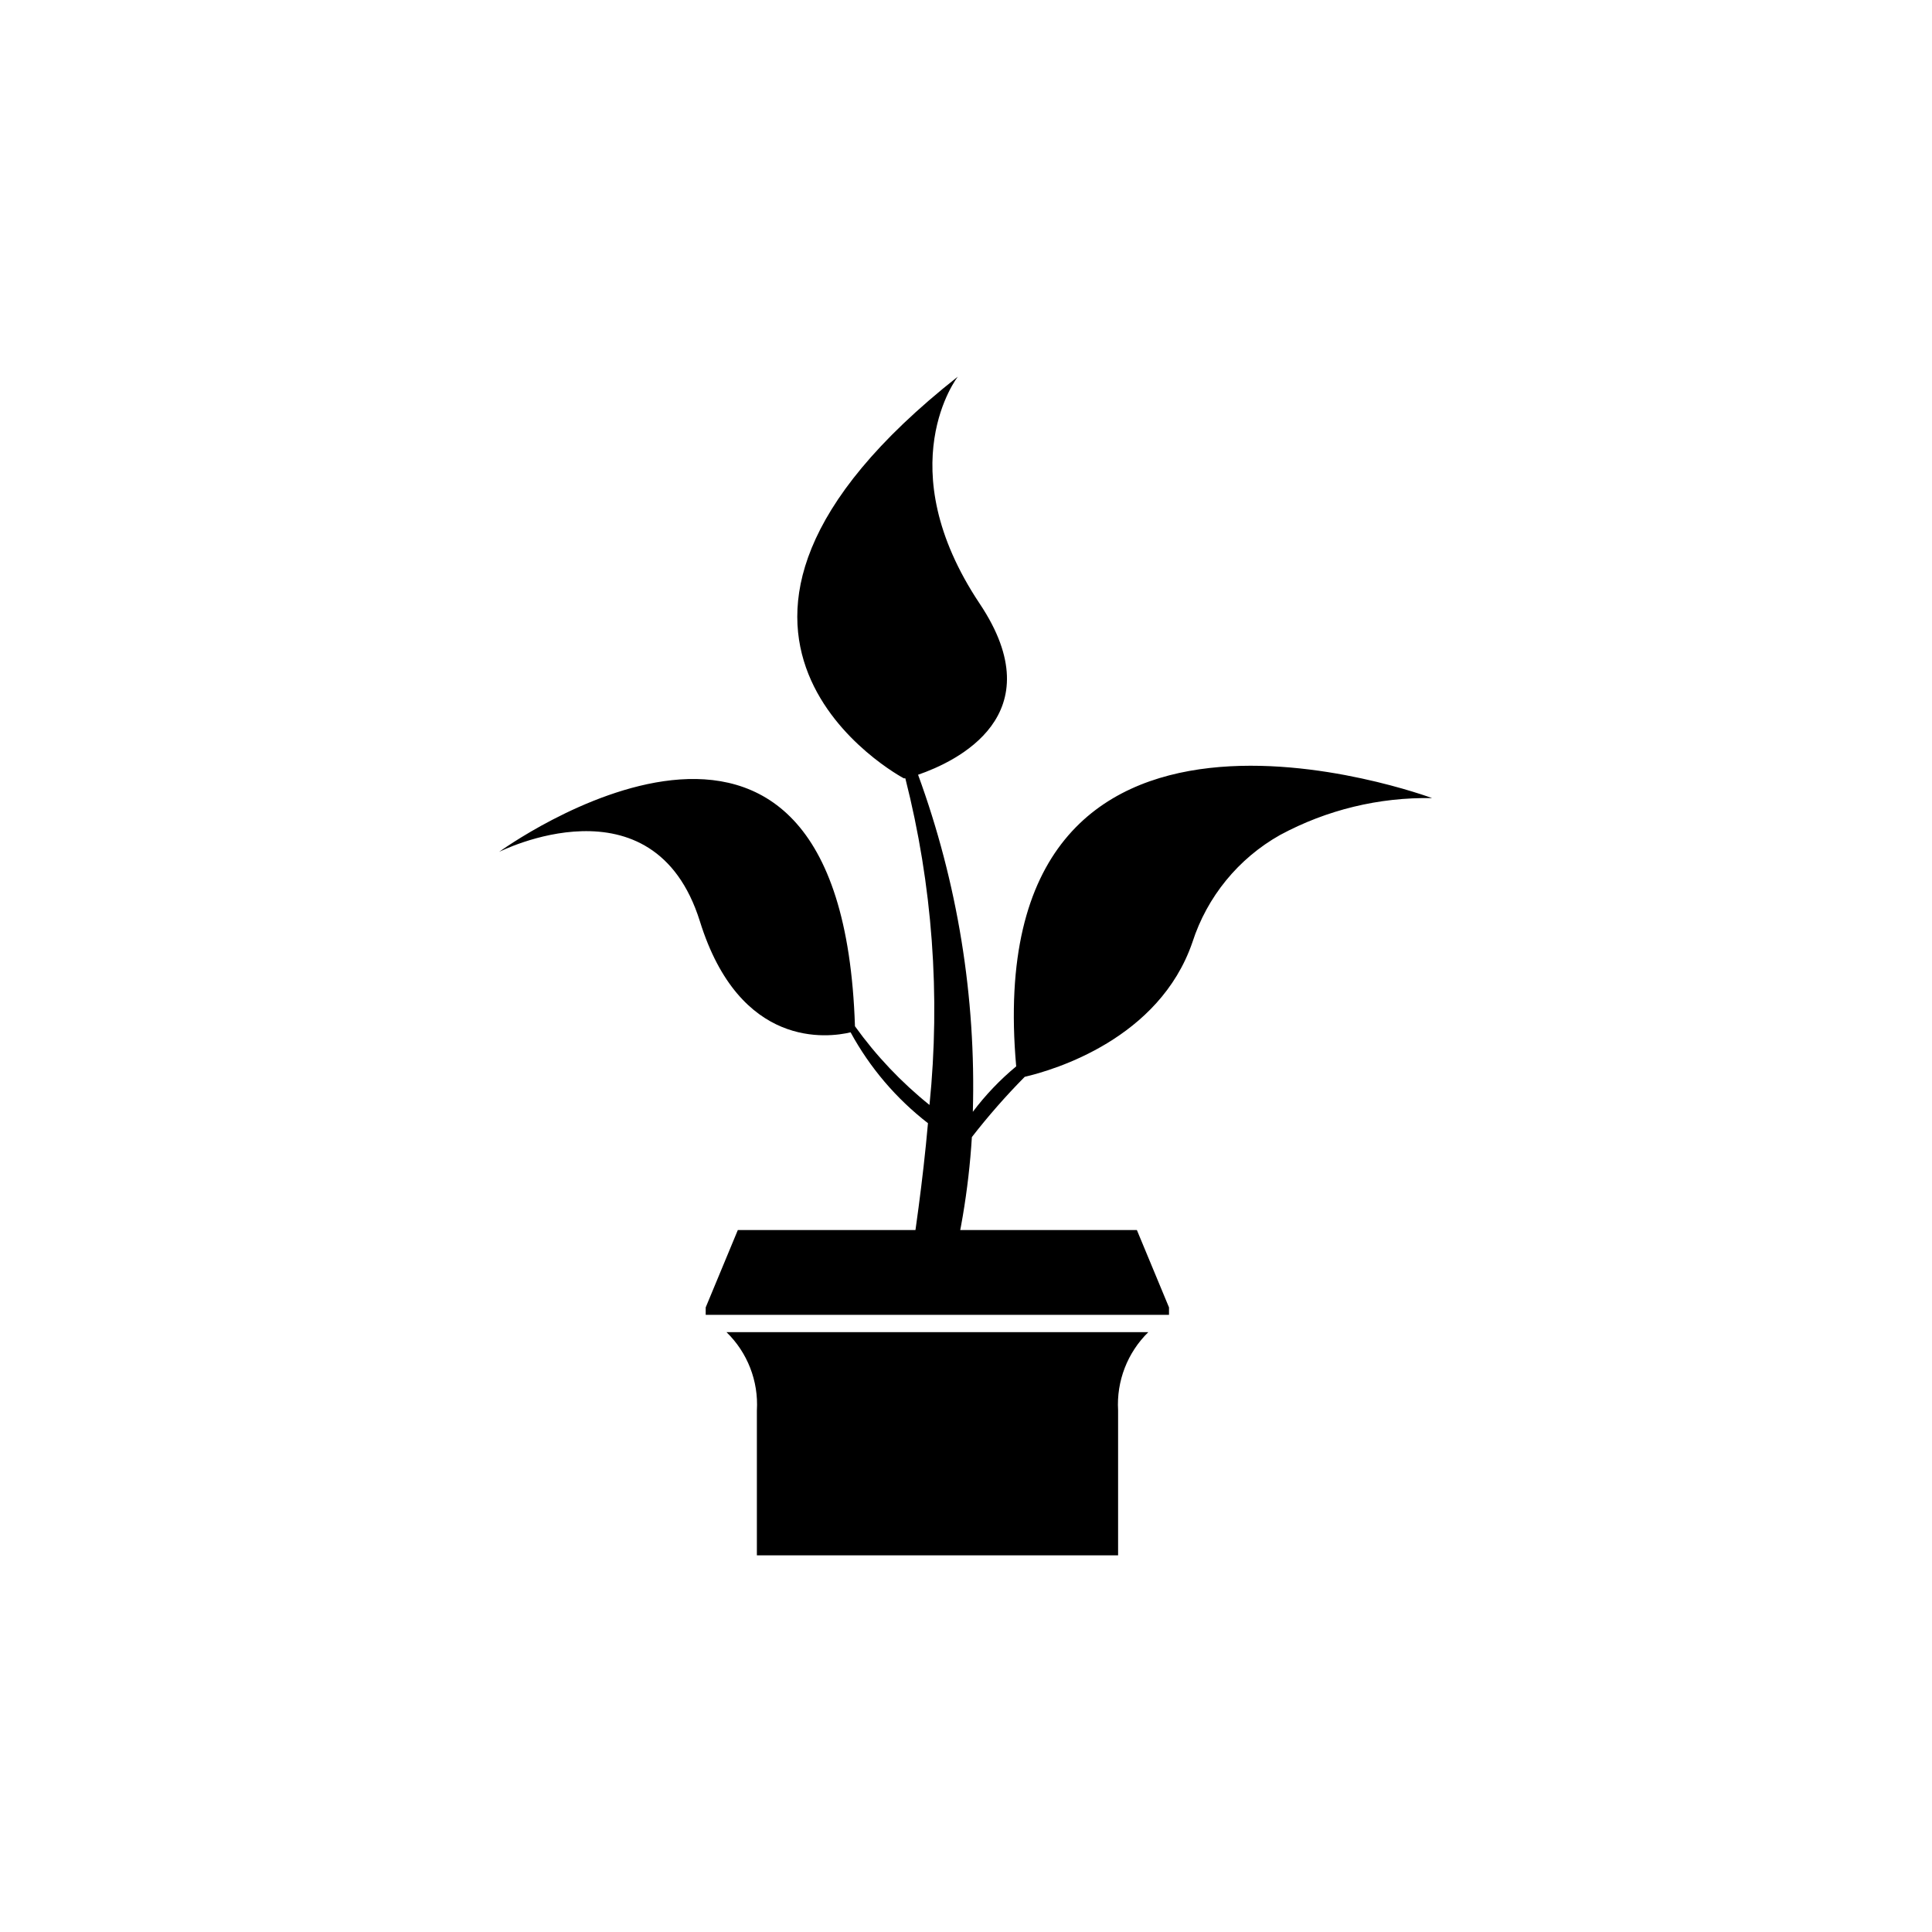
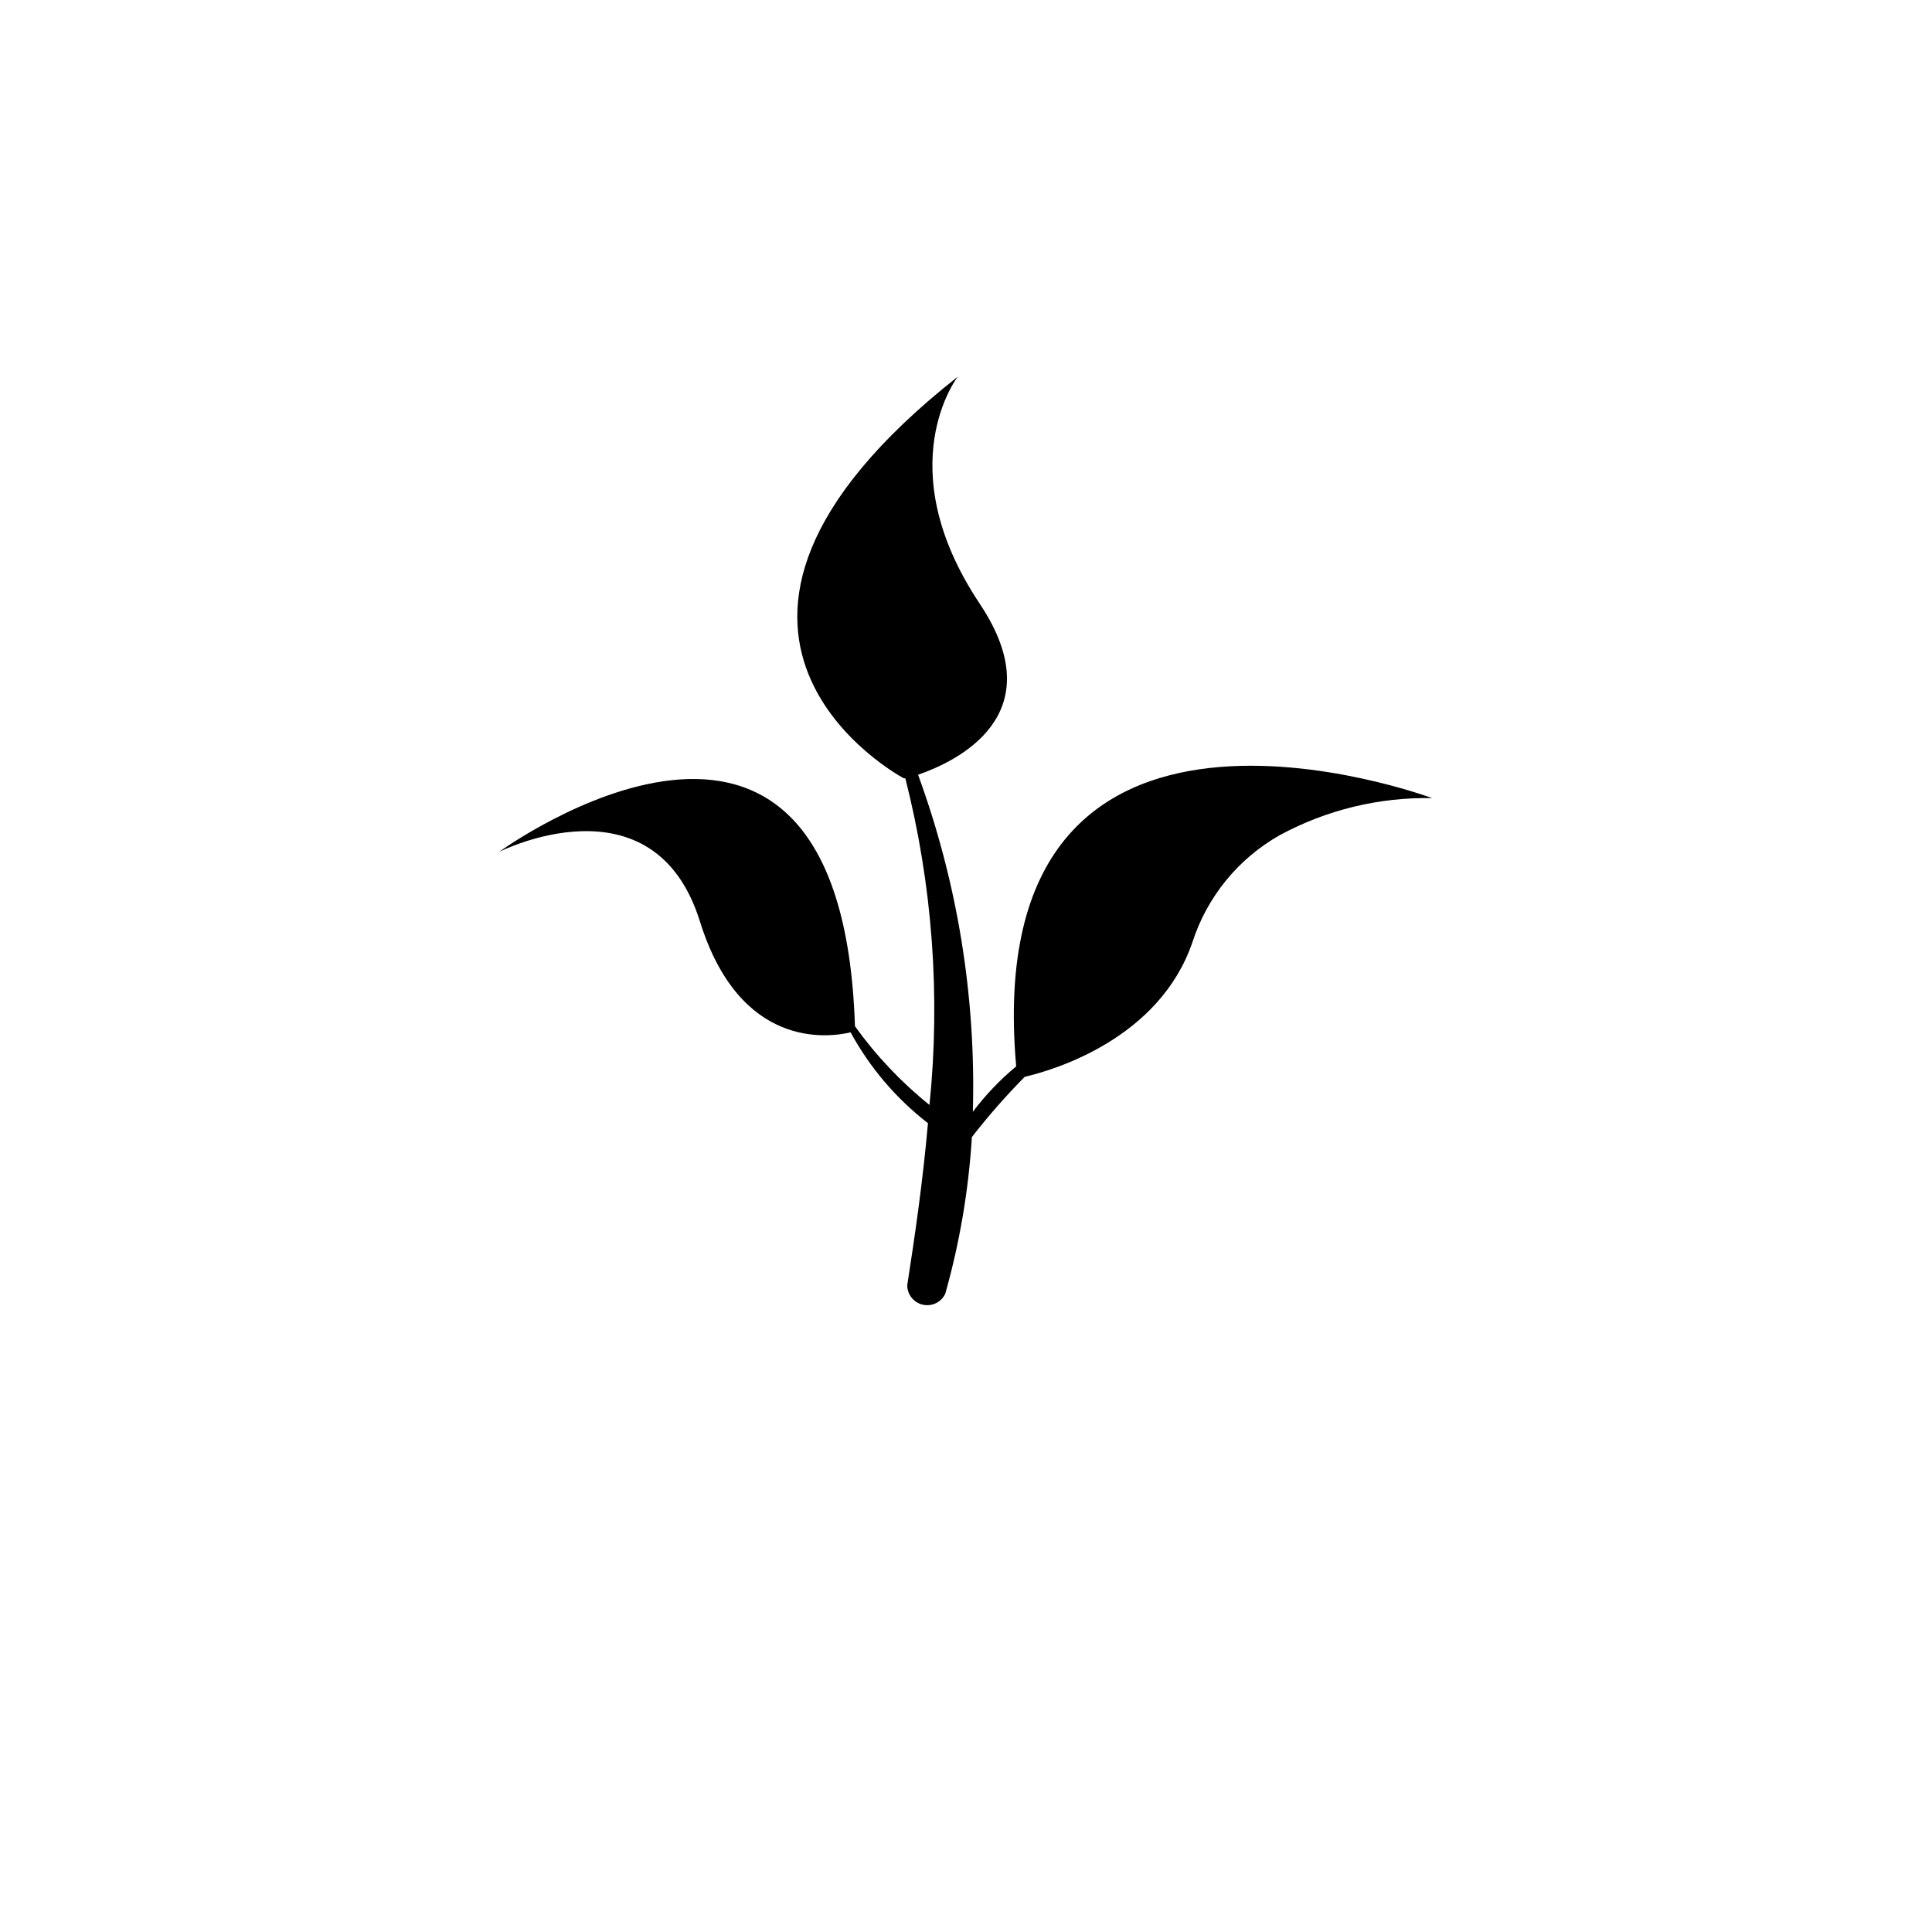
<svg xmlns="http://www.w3.org/2000/svg" fill="#000000" width="800px" height="800px" version="1.1" viewBox="144 144 512 512">
  <g>
    <path d="m413.3 426.6c-4.285 3.551-8.141 7.594-11.488 12.039 0.867-30.426-4.059-60.738-14.512-89.324 10.078-3.477 36.125-15.719 16.324-45.344-24.281-36.426-5.793-60.156-5.793-60.156-86.504 68.215-14.309 106.45-14.309 106.45h0.402v0.004c7.18 28.254 9.344 57.551 6.398 86.555-7.496-6.027-14.141-13.043-19.75-20.859-3.625-112.3-94.312-46.199-94.312-46.199s40.91-20.758 53.203 18.34c10.578 34.059 34.059 30.883 39.953 29.473 5.098 9.359 12.078 17.559 20.504 24.082-1.359 15.418-3.477 29.977-5.492 42.926-0.004 2.477 1.711 4.629 4.129 5.172 2.422 0.547 4.891-0.664 5.949-2.906 3.824-13.547 6.188-27.465 7.051-41.516 4.348-5.598 9.023-10.93 14.008-15.969 7.809-1.812 35.668-10.078 44.438-35.668v-0.004c3.891-12.055 12.184-22.199 23.223-28.414 12.371-6.672 26.254-10.039 40.305-9.773 0 0-120.56-44.988-110.23 71.09z" />
-     <path d="m453.8 490.48-8.516-20.508h-105.75l-8.516 20.508v1.965h122.78z" />
-     <path d="m344.58 517.74v38.441h95.727v-38.441c-0.449-7.734 2.473-15.285 8.008-20.707h-111.79c5.566 5.402 8.508 12.961 8.059 20.707z" />
  </g>
</svg>